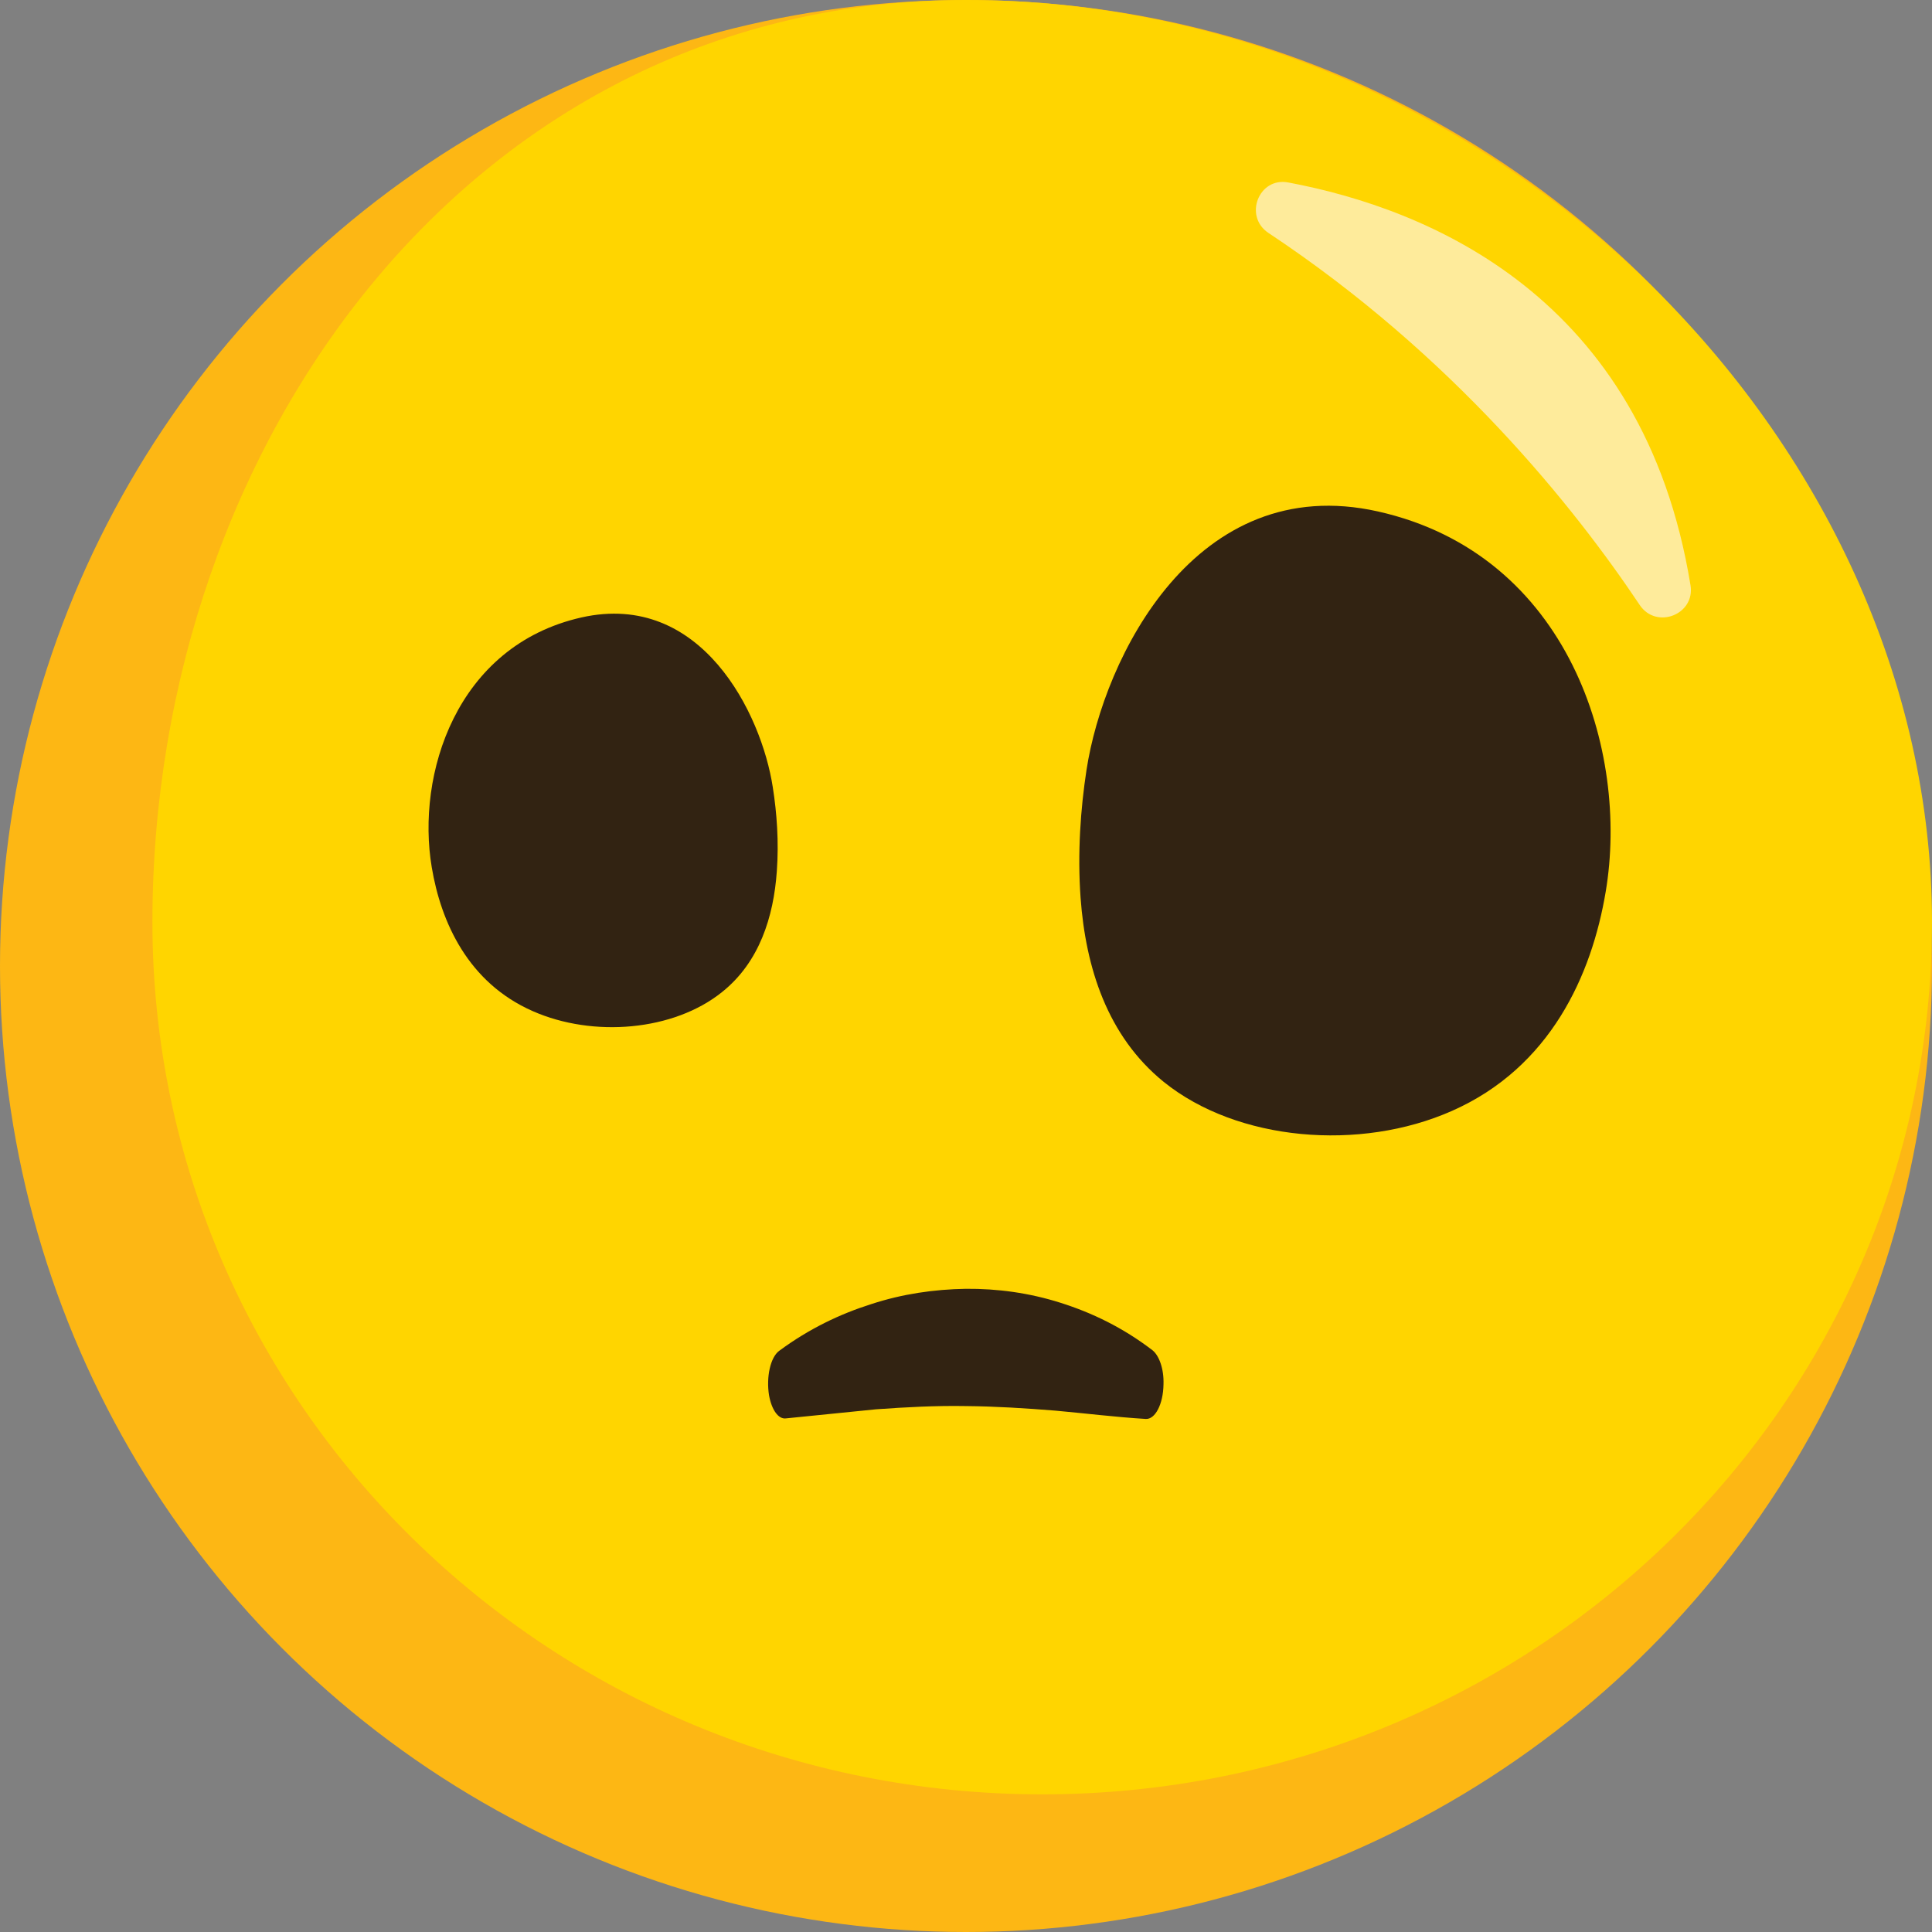
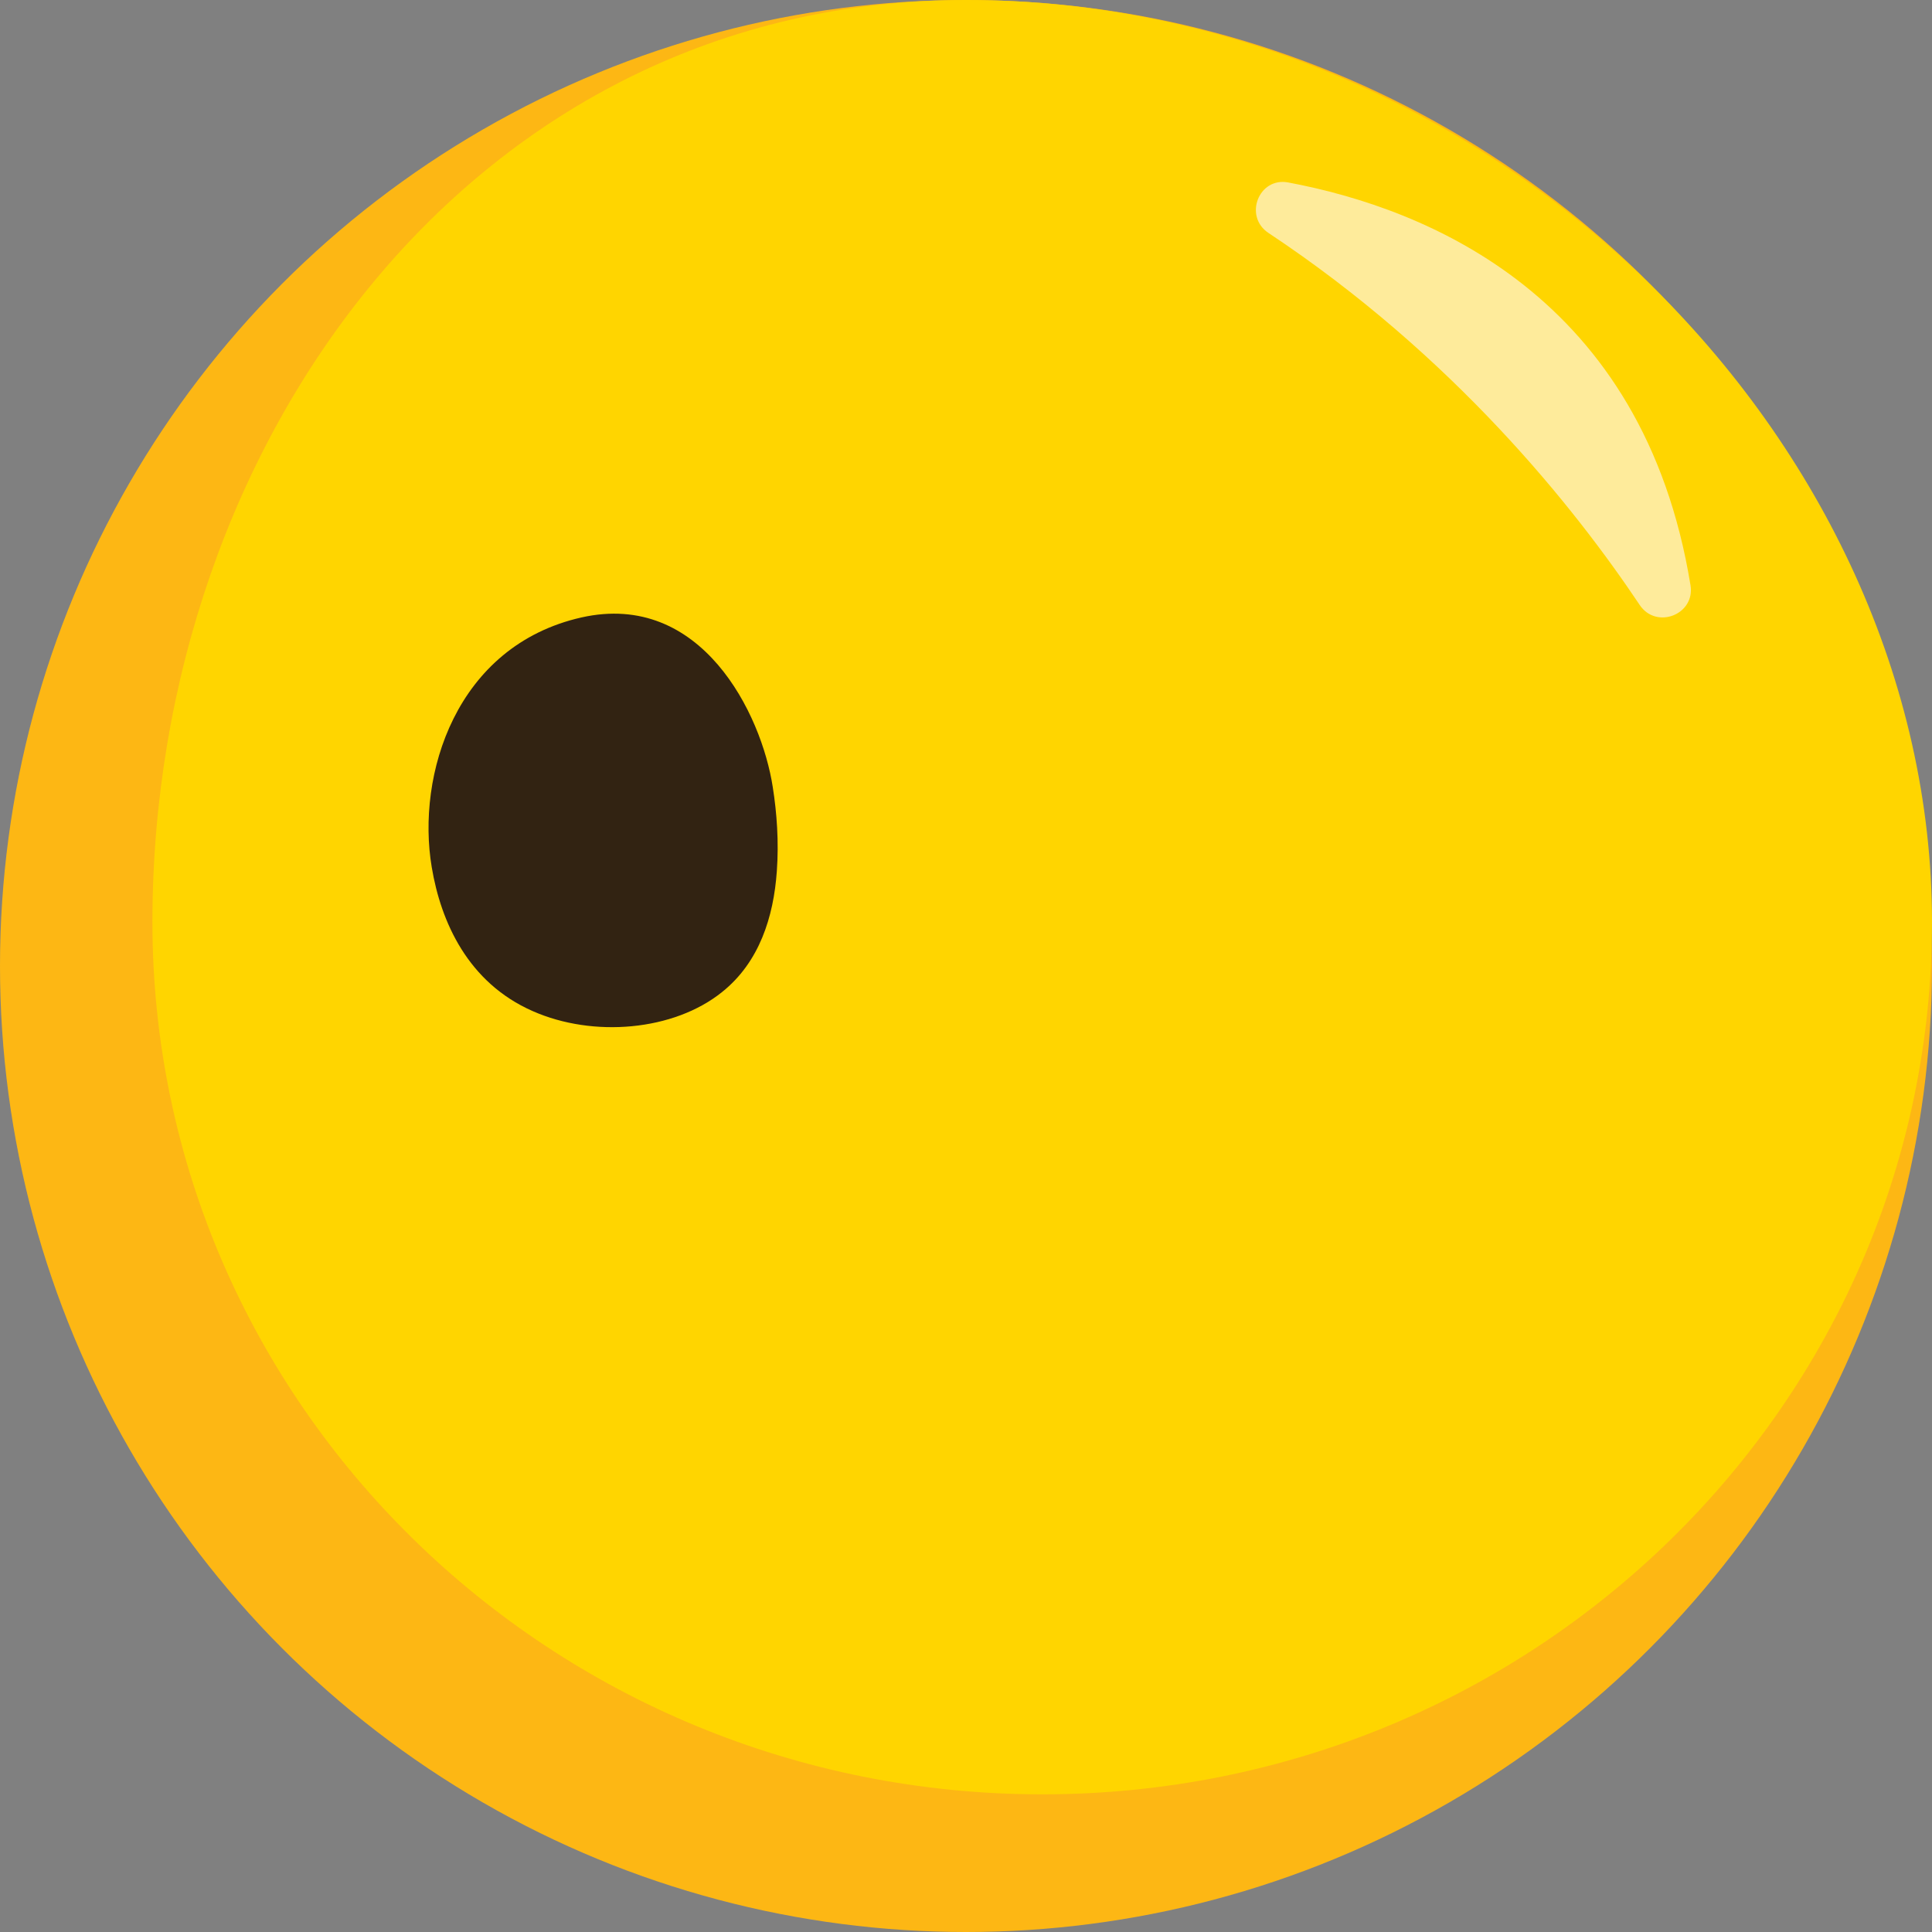
<svg xmlns="http://www.w3.org/2000/svg" version="1.1" id="Layer_1" x="0px" y="0px" viewBox="0 0 72 72" style="enable-background:new 0 0 72 72;" xml:space="preserve">
  <rect x="0" y="0" width="72" height="72" fill="#808080" stroke="none" />
  <style type="text/css">
	.st0{fill:#FDB714;}
	.st1{fill:#FFD500;}
	.st2{fill:#FEEB9B;}
	.st3{fill:#322312;}
</style>
  <circle class="st0" cx="36" cy="36" r="36" />
  <path class="st1" d="M72,34.36c0,17.96-14.85,32.51-33.16,32.51S5.68,52.32,5.68,34.36S17.69,0,36,0C55.59,0,72,16.41,72,34.36z" />
  <path class="st2" d="M48.01,6.8C53.23,7.78,61.25,11.05,63,21.81c0.18,1.09-1.27,1.66-1.89,0.74c-2.44-3.65-6.95-9.3-13.84-13.87  C46.34,8.06,46.91,6.59,48.01,6.8z" />
  <g>
-     <path class="st3" d="M40.27,33.46c0.19,2.59,0.99,5.15,3.1,6.86c2.74,2.21,7.31,2.6,10.74,1.08c3.67-1.62,5.21-5.06,5.73-8.17   c0.88-5.22-1.35-12.57-8.49-14.17c-6.79-1.52-10.22,5.45-10.86,9.64C40.27,30.14,40.15,31.79,40.27,33.46z" />
    <path class="st3" d="M28.95,32.47c-0.12,1.7-0.65,3.39-2.04,4.5c-1.8,1.45-4.8,1.71-7.06,0.71c-2.41-1.06-3.42-3.32-3.76-5.36   c-0.58-3.43,0.89-8.25,5.58-9.31c4.46-1,6.71,3.58,7.13,6.33C28.95,30.29,29.03,31.37,28.95,32.47z" />
  </g>
-   <path class="st3" d="M42.95,50.32c-1.11-0.85-2.26-1.4-3.43-1.77c-1.17-0.37-2.35-0.53-3.53-0.52c-1.18,0.02-2.36,0.19-3.52,0.57  c-1.17,0.37-2.32,0.92-3.43,1.74c-0.33,0.24-0.49,0.98-0.38,1.66c0.1,0.55,0.35,0.89,0.62,0.86l3.37-0.34  c1.12-0.08,2.23-0.14,3.34-0.12c1.11,0.01,2.22,0.08,3.34,0.17c1.11,0.1,2.23,0.24,3.37,0.31h0c0.35,0.02,0.65-0.55,0.66-1.29  C43.38,51.02,43.2,50.52,42.95,50.32z" />
</svg>